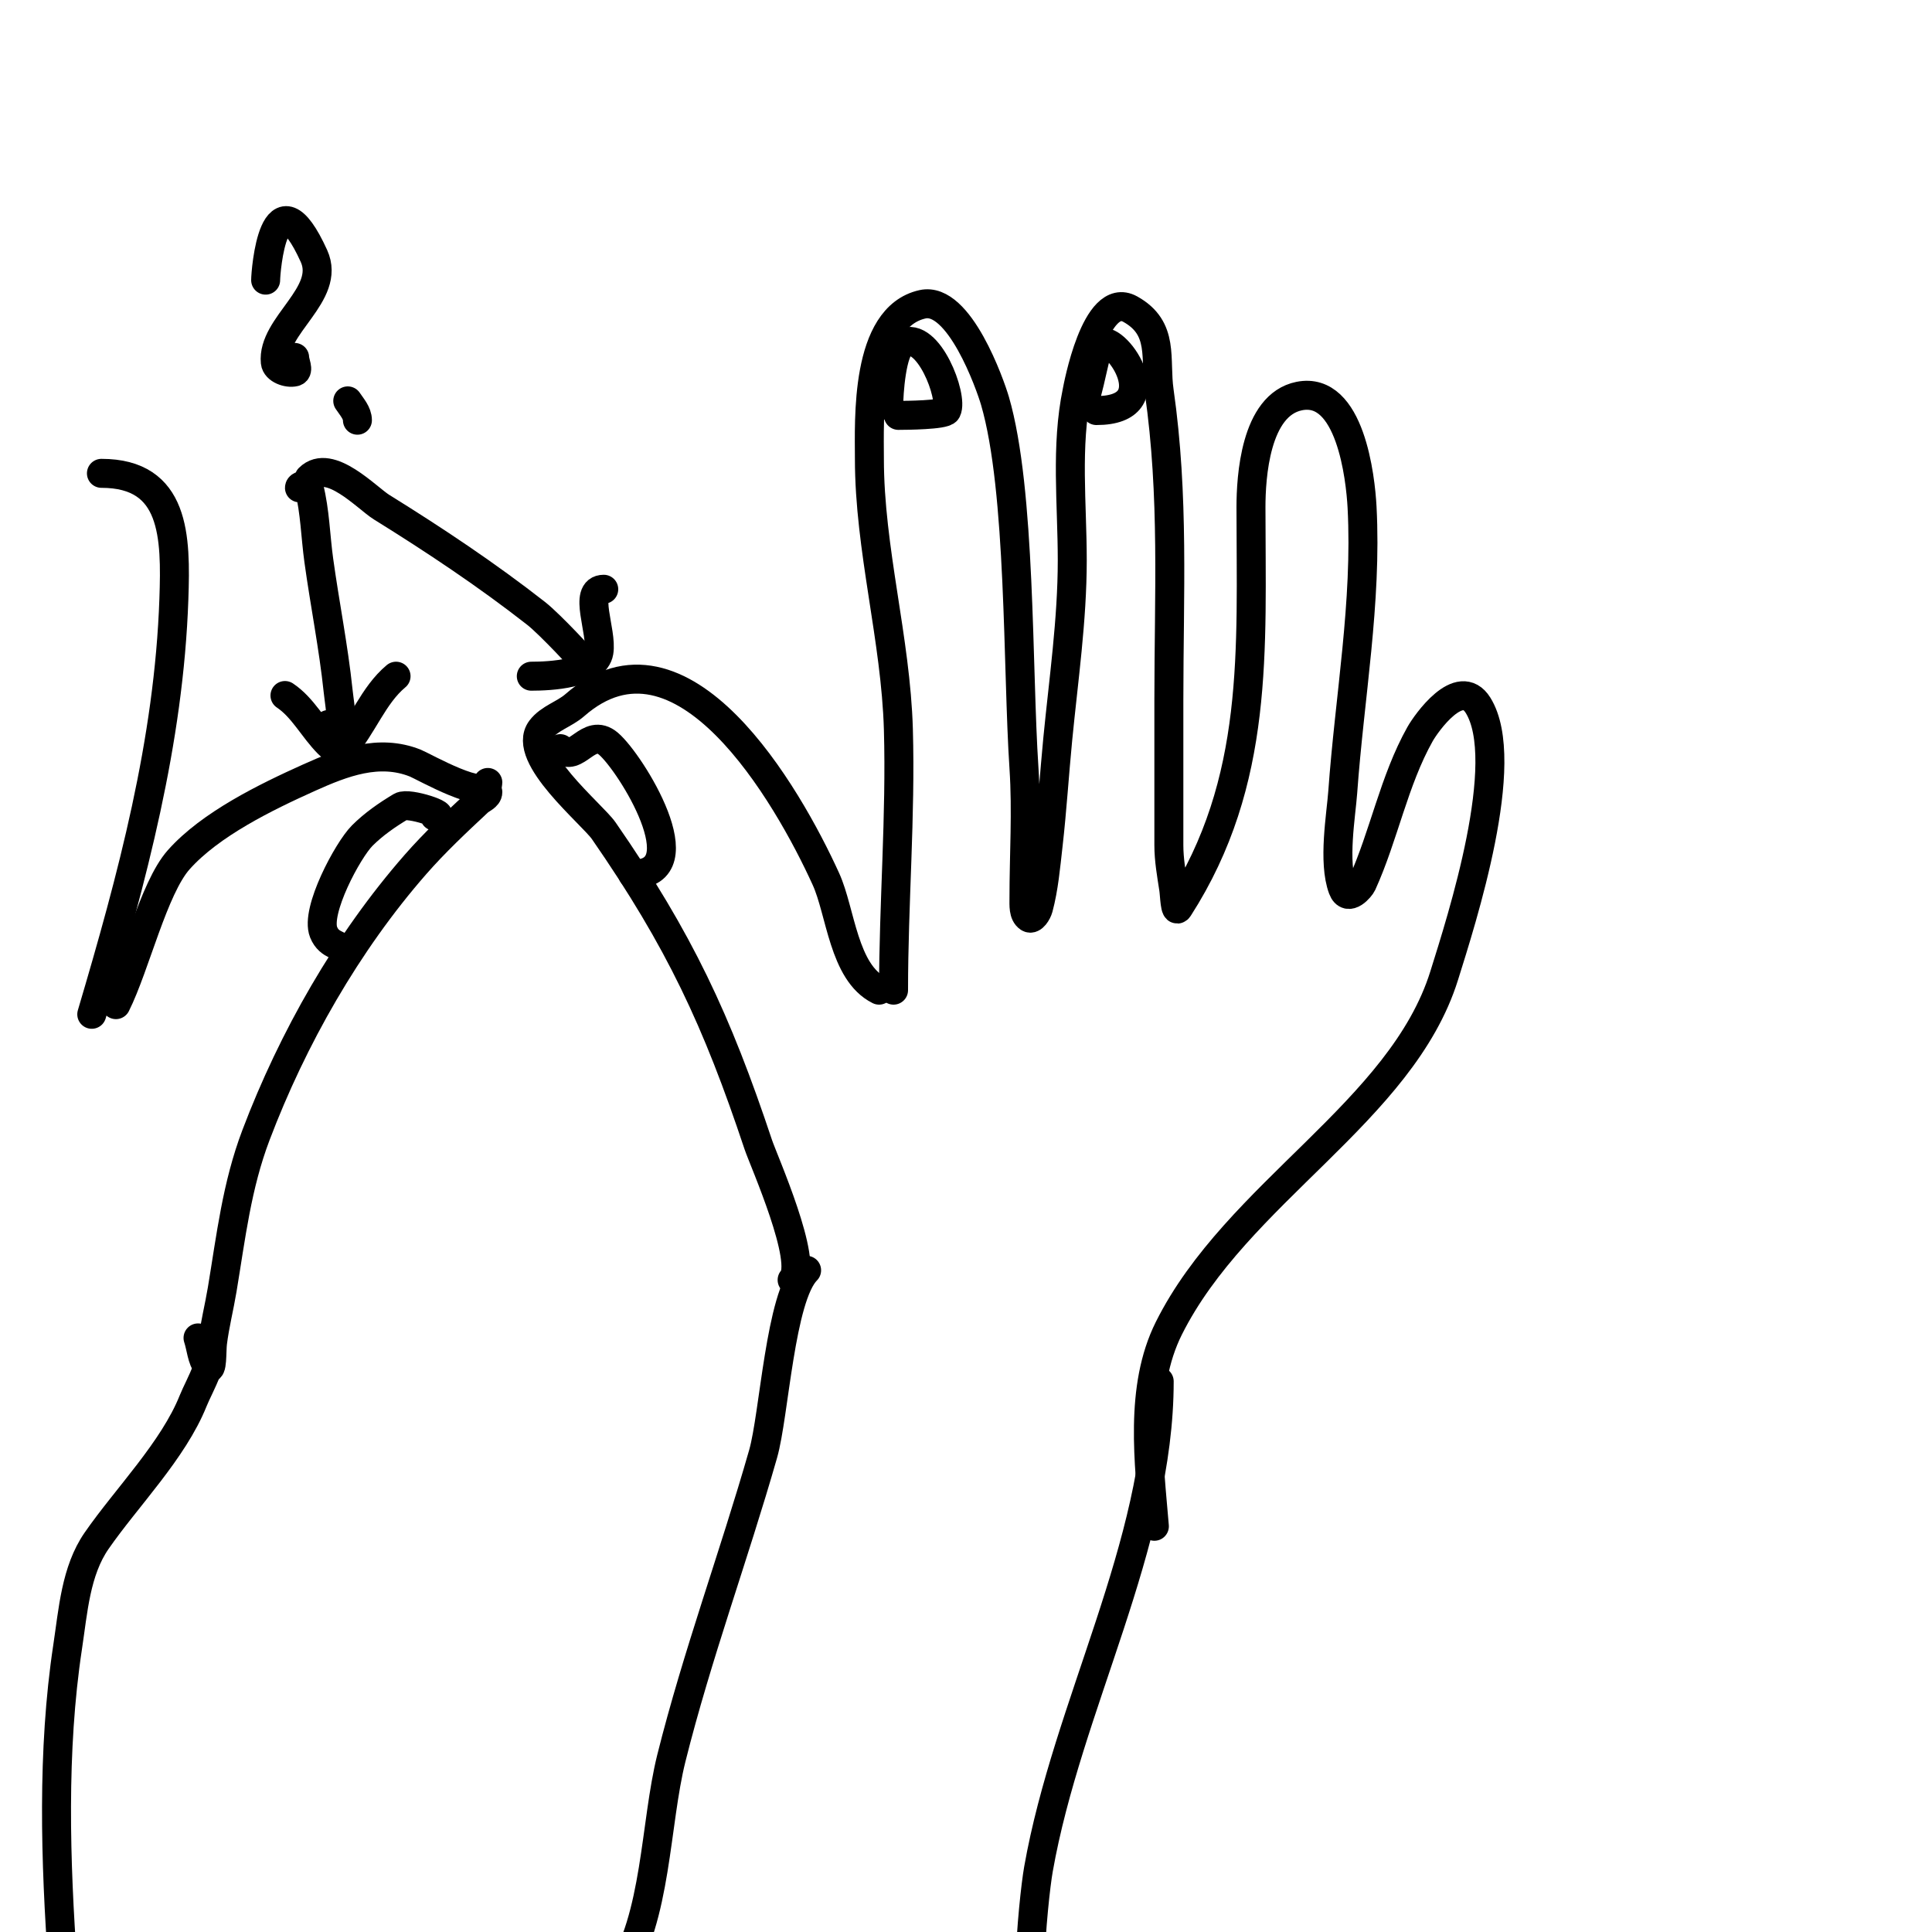
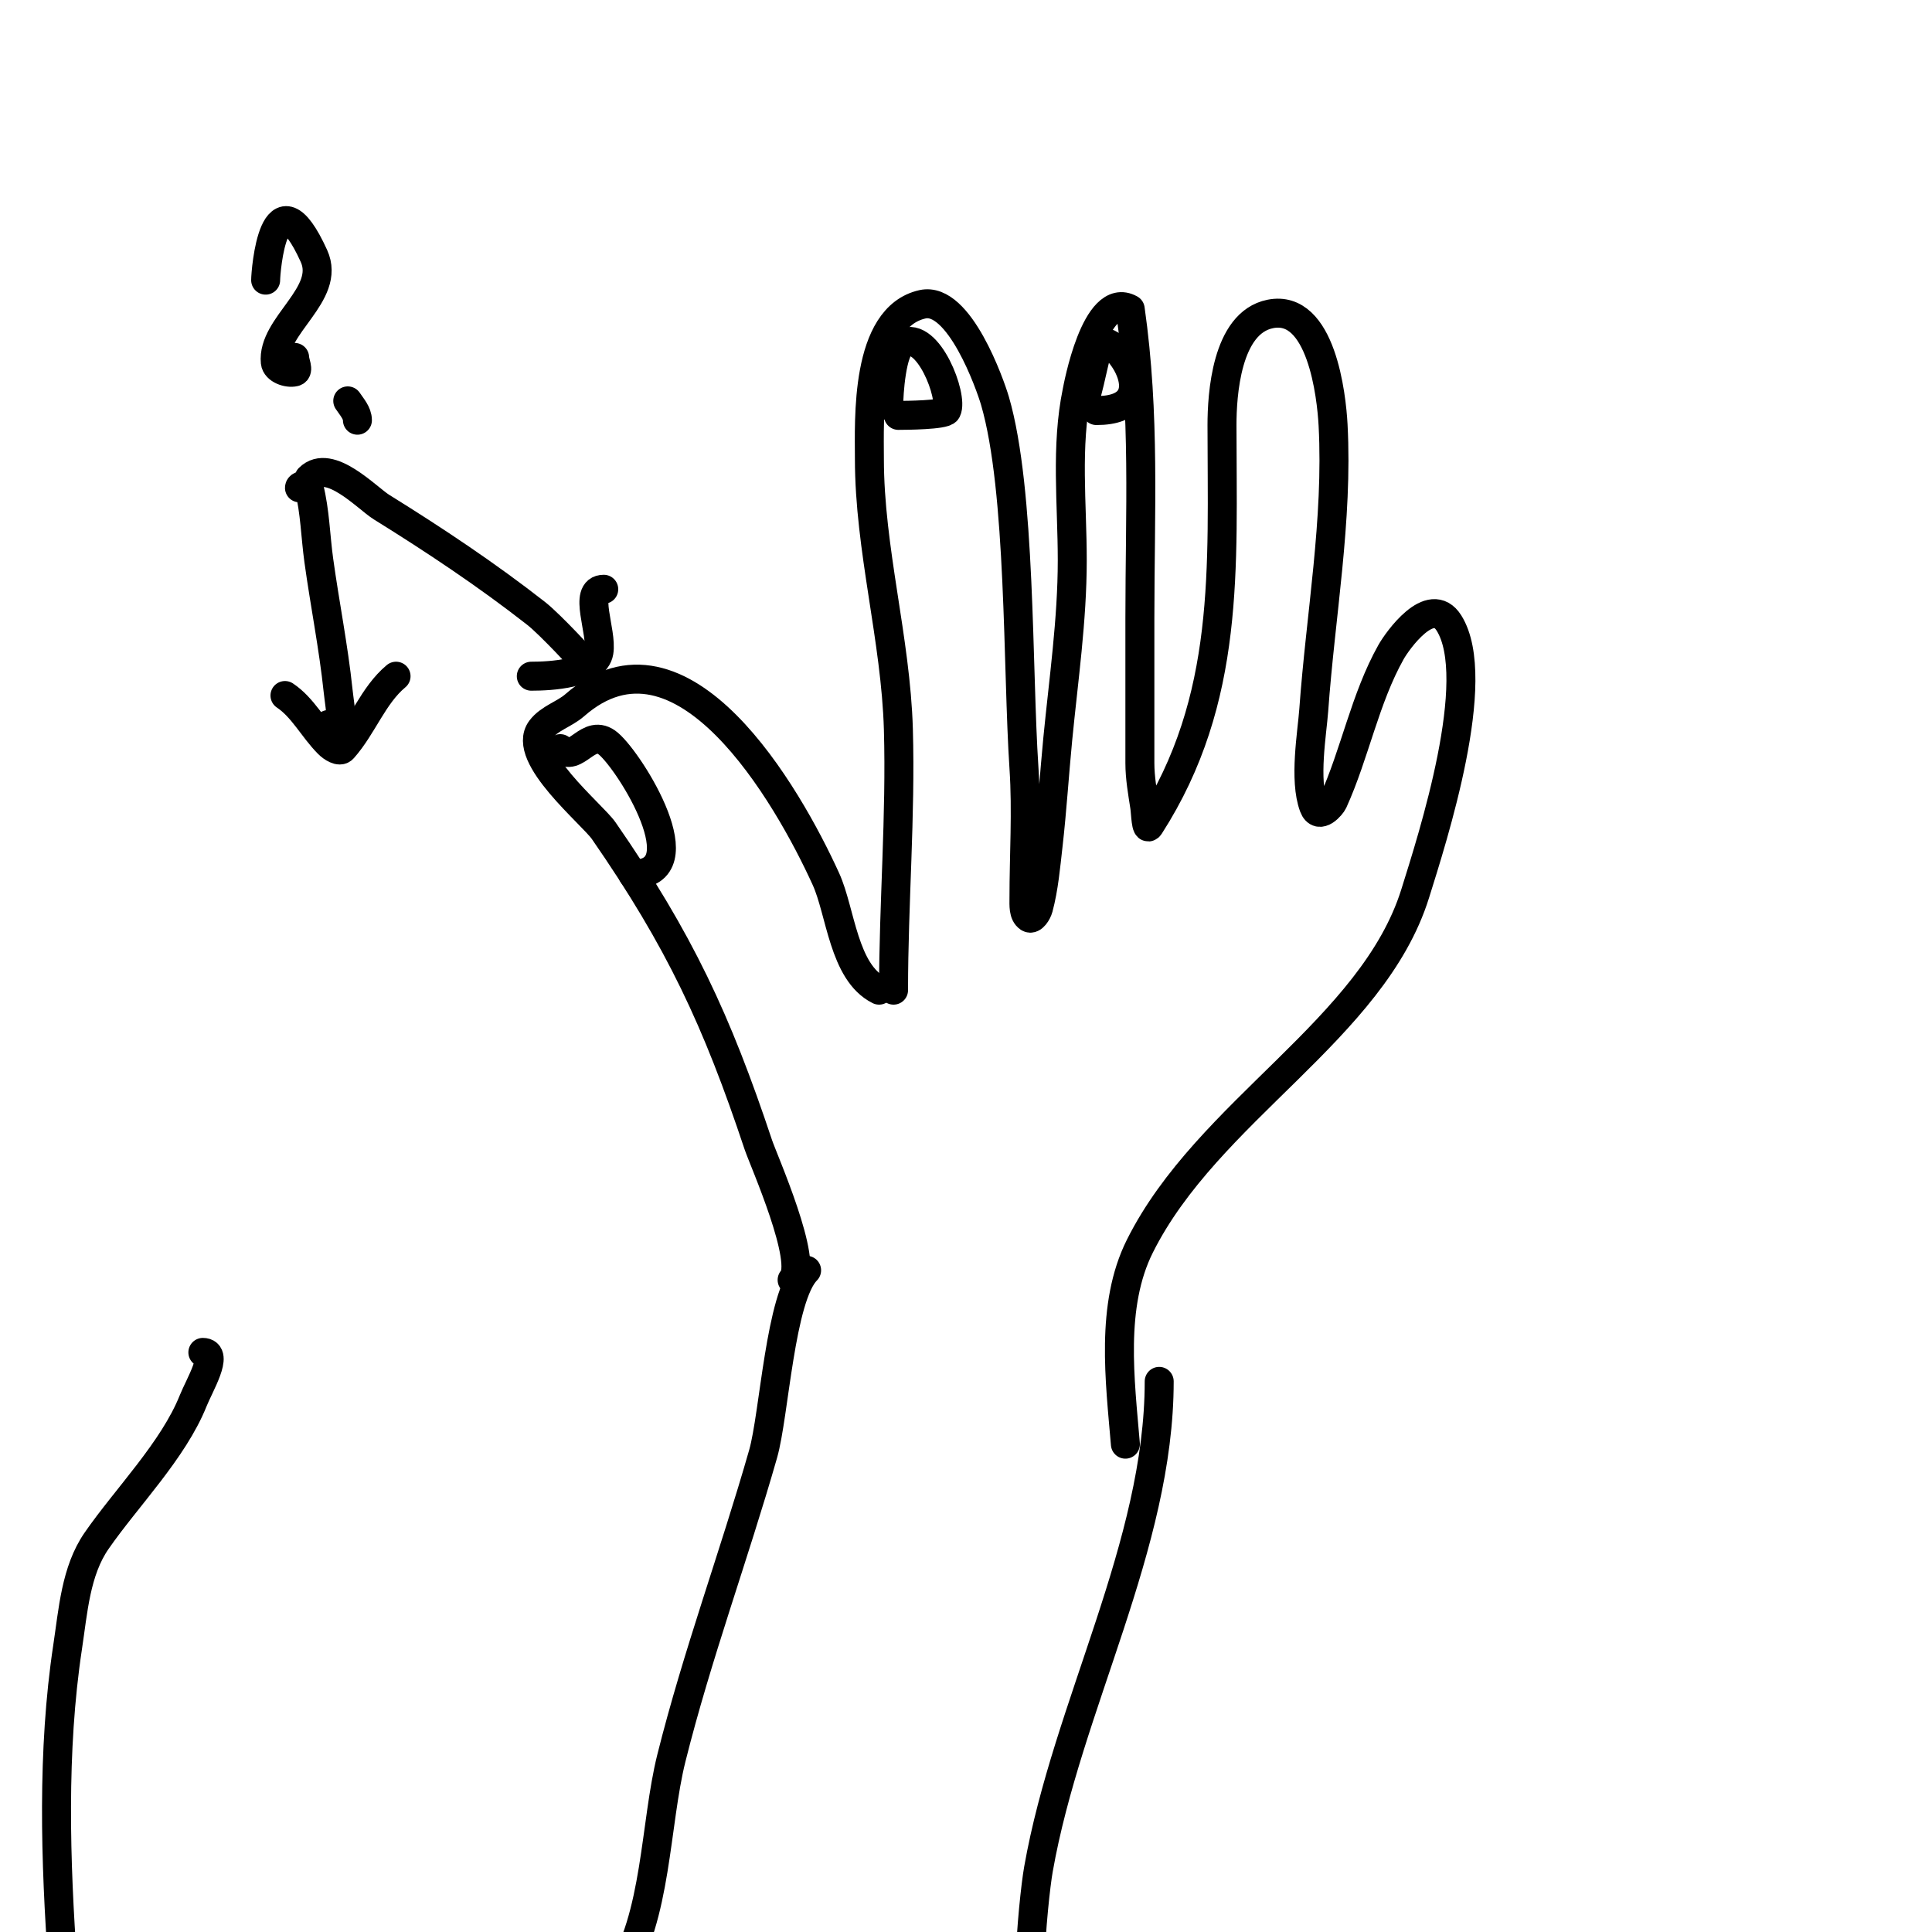
<svg xmlns="http://www.w3.org/2000/svg" viewBox="0 0 400 400" version="1.1">
  <g fill="none" stroke="#000000" stroke-width="6" stroke-linecap="round" stroke-linejoin="round">
    <path d="M164,265c3.545,-3.545 -5.955,-24.864 -7,-28c-8.579,-25.736 -16.254,-42.256 -32,-65c-2.36,-3.409 -17.168,-15.443 -13,-21c1.72,-2.294 4.842,-3.112 7,-5c22.194,-19.419 44.059,18.53 52,36c3.077,6.769 3.627,19.314 11,23" />
-     <path d="M185,205c0,-17.917 1.512,-36.094 1,-54c-0.533,-18.664 -6,-37.331 -6,-56c0,-7.873 -0.996,-29.334 11,-32c7.587,-1.686 14.028,16.669 15,20c5.406,18.534 4.637,55.552 6,76c0.599,8.98 0,18 0,27c0,1.374 -0.144,3.238 1,4c0.784,0.523 1.757,-1.089 2,-2c1.13,-4.236 1.502,-8.644 2,-13c0.836,-7.316 1.285,-14.671 2,-22c1.195,-12.248 3,-24.652 3,-37c0,-11.671 -1.38,-23.574 1,-35c0.103,-0.494 3.804,-20.998 11,-17c7.164,3.98 5.038,10.264 6,17c3.113,21.789 2,42.043 2,64c0,9.908 0,20.092 0,30c0,3.018 0.541,6.017 1,9c0.209,1.358 0.257,5.156 1,4c16.874,-26.249 15,-53.599 15,-83c0,-6.092 0.854,-21.171 10,-23c10.574,-2.115 12.683,16.975 13,23c1.039,19.733 -2.599,39.386 -4,59c-0.336,4.702 -2.073,14.472 0,20c1.085,2.893 3.697,-0.334 4,-1c4.516,-9.935 6.611,-21.419 12,-31c1.294,-2.301 8.207,-12.069 12,-6c7.233,11.573 -3.38,44.415 -7,56c-8.806,28.179 -42.971,44.941 -57,73c-6.177,12.354 -4.094,27.872 -3,41" />
-     <path d="M101,164c0,0.943 -1.311,1.357 -2,2c-4.48,4.181 -8.965,8.388 -13,13c-14.12,16.137 -25.415,36.002 -33,56c-3.991,10.522 -5.171,21.025 -7,32c-0.613,3.676 -1.538,7.302 -2,11c-0.211,1.687 0.02,6.36 -1,5c-1.265,-1.687 -1.333,-4 -2,-6" />
-     <path d="M101,162c0,4.28 -13.361,-3.344 -15,-4c-7.571,-3.029 -14.999,-0.15 -22,3c-8.934,4.02 -20.447,9.628 -27,17c-5.213,5.865 -9.001,22.003 -13,30" />
-     <path d="M19,210c8.348,-28.175 15.98,-56.415 17,-86c0.445,-12.899 0.298,-26 -15,-26" />
+     <path d="M185,205c0,-17.917 1.512,-36.094 1,-54c-0.533,-18.664 -6,-37.331 -6,-56c0,-7.873 -0.996,-29.334 11,-32c7.587,-1.686 14.028,16.669 15,20c5.406,18.534 4.637,55.552 6,76c0.599,8.98 0,18 0,27c0,1.374 -0.144,3.238 1,4c0.784,0.523 1.757,-1.089 2,-2c1.13,-4.236 1.502,-8.644 2,-13c0.836,-7.316 1.285,-14.671 2,-22c1.195,-12.248 3,-24.652 3,-37c0,-11.671 -1.38,-23.574 1,-35c0.103,-0.494 3.804,-20.998 11,-17c3.113,21.789 2,42.043 2,64c0,9.908 0,20.092 0,30c0,3.018 0.541,6.017 1,9c0.209,1.358 0.257,5.156 1,4c16.874,-26.249 15,-53.599 15,-83c0,-6.092 0.854,-21.171 10,-23c10.574,-2.115 12.683,16.975 13,23c1.039,19.733 -2.599,39.386 -4,59c-0.336,4.702 -2.073,14.472 0,20c1.085,2.893 3.697,-0.334 4,-1c4.516,-9.935 6.611,-21.419 12,-31c1.294,-2.301 8.207,-12.069 12,-6c7.233,11.573 -3.38,44.415 -7,56c-8.806,28.179 -42.971,44.941 -57,73c-6.177,12.354 -4.094,27.872 -3,41" />
    <path d="M42,280c3.399,0 -0.738,6.844 -2,10c-4.115,10.288 -13.788,20.027 -20,29c-4.327,6.25 -4.861,14.485 -6,22c-3.252,21.464 -2.54,44.447 -1,66" />
    <path d="M62,101c0,-0.667 1.838,-0.647 2,0c1.223,4.894 1.311,10.003 2,15c1.243,9.013 3.048,17.952 4,27c0.377,3.586 1.893,10.893 -2,7" />
    <path d="M59,144c3.731,2.488 5.829,6.829 9,10c0.745,0.745 2.3,1.788 3,1c4.119,-4.634 6.237,-11.031 11,-15" />
    <path d="M64,99c4.229,-4.229 11.99,4.132 15,6c10.998,6.826 21.806,14.022 32,22c2.97,2.324 10.667,10.667 8,8" />
    <path d="M110,140c3.891,0 13.242,-0.449 14,-5c0.715,-4.287 -3.346,-13 1,-13" />
    <path d="M55,58c0,-1.758 1.68,-23.303 10,-5c3.616,7.955 -8.762,14.376 -8,22c0.148,1.483 2.554,2.362 4,2c0.97,-0.243 0,-2 0,-3" />
    <path d="M72,83c0.827,1.24 2,2.509 2,4" />
    <path d="M167,263c-5.488,5.488 -6.693,29.926 -9,38c-6.018,21.063 -13.68,41.72 -19,63c-3.414,13.655 -2.984,32.976 -11,45" />
    <path d="M240,286c0,33.965 -19.029,67.163 -25,101c-1.101,6.241 -4.056,35.944 1,41" />
    <path d="M116,155c3.208,3.208 5.837,-4.569 10,-1c4.628,3.966 18.921,27 5,27" />
-     <path d="M90,169c3.229,0 -5.4,-2.96 -7,-2c-2.858,1.715 -5.643,3.643 -8,6c-2.978,2.978 -9.76,15.6 -8,20c1.222,3.055 4,2.422 4,4" />
    <path d="M186,86c1.52,0 9.536,-0.073 10,-1c1.41,-2.82 -3.844,-16.578 -9,-14c-2.445,1.222 -3,10.665 -3,13" />
    <path d="M227,85c14.843,0 4.175,-15.587 1,-14c-1.25,0.625 -2.495,10.743 -4,13" />
  </g>
</svg>